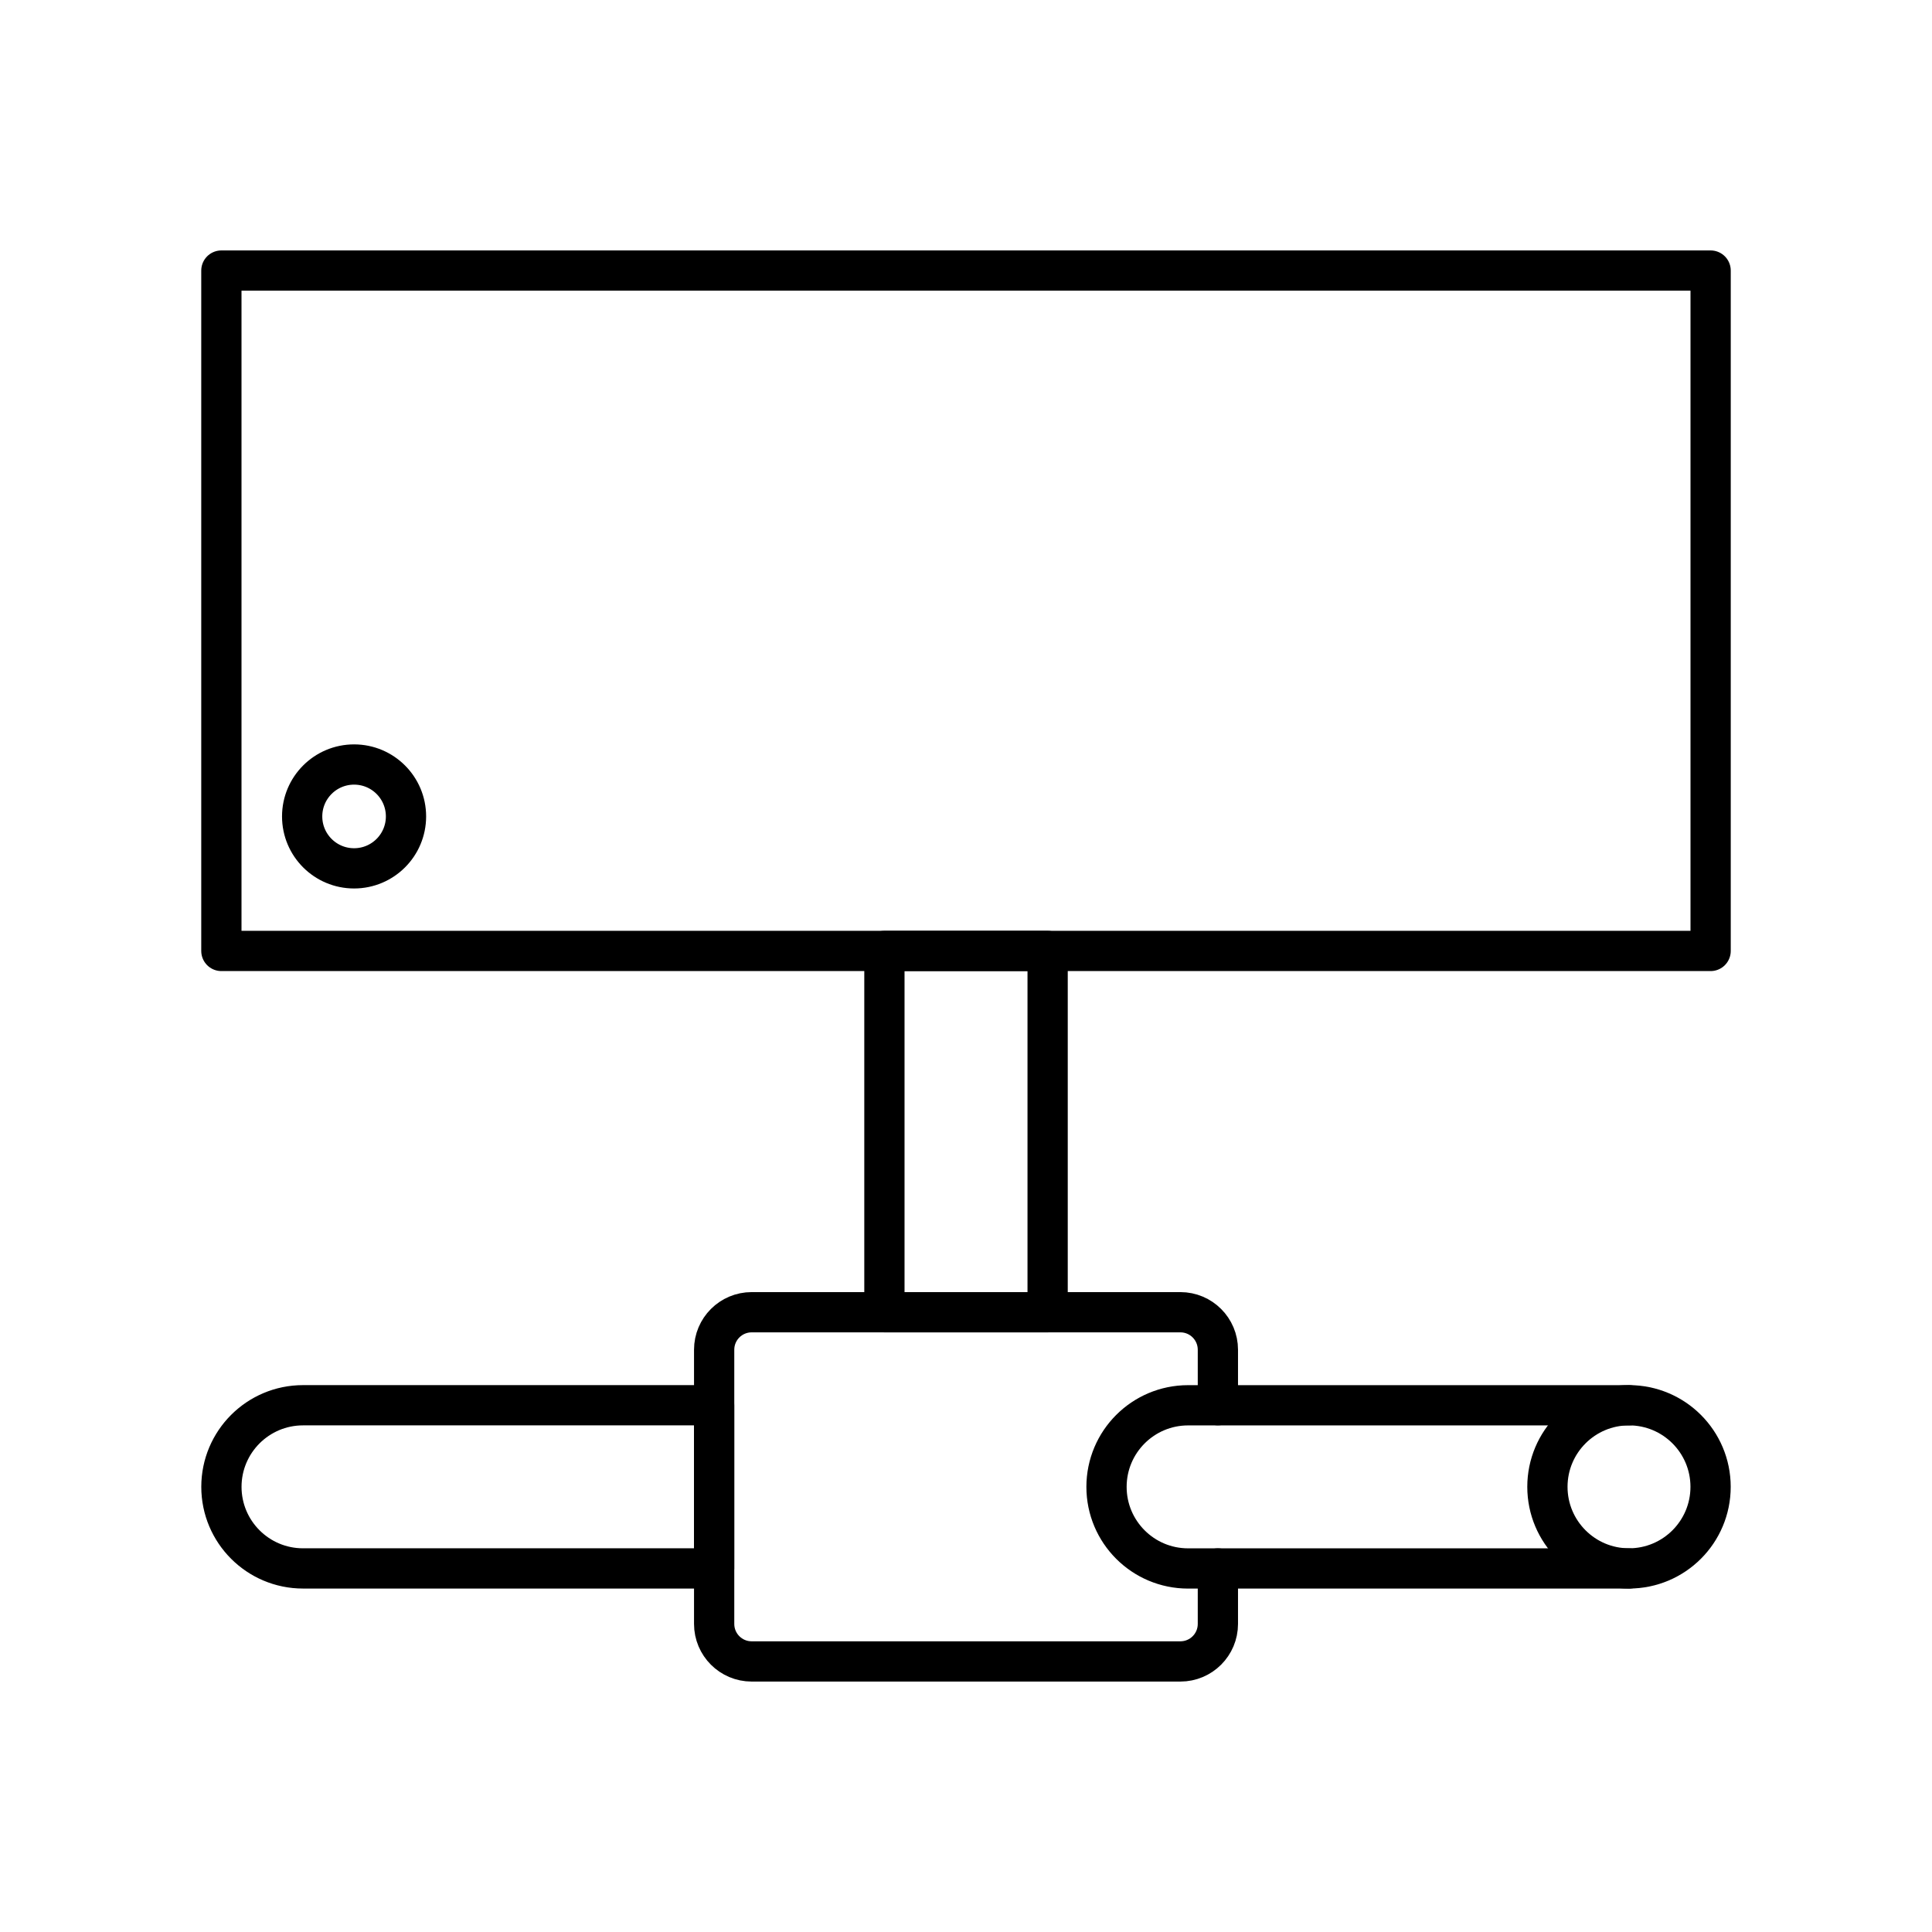
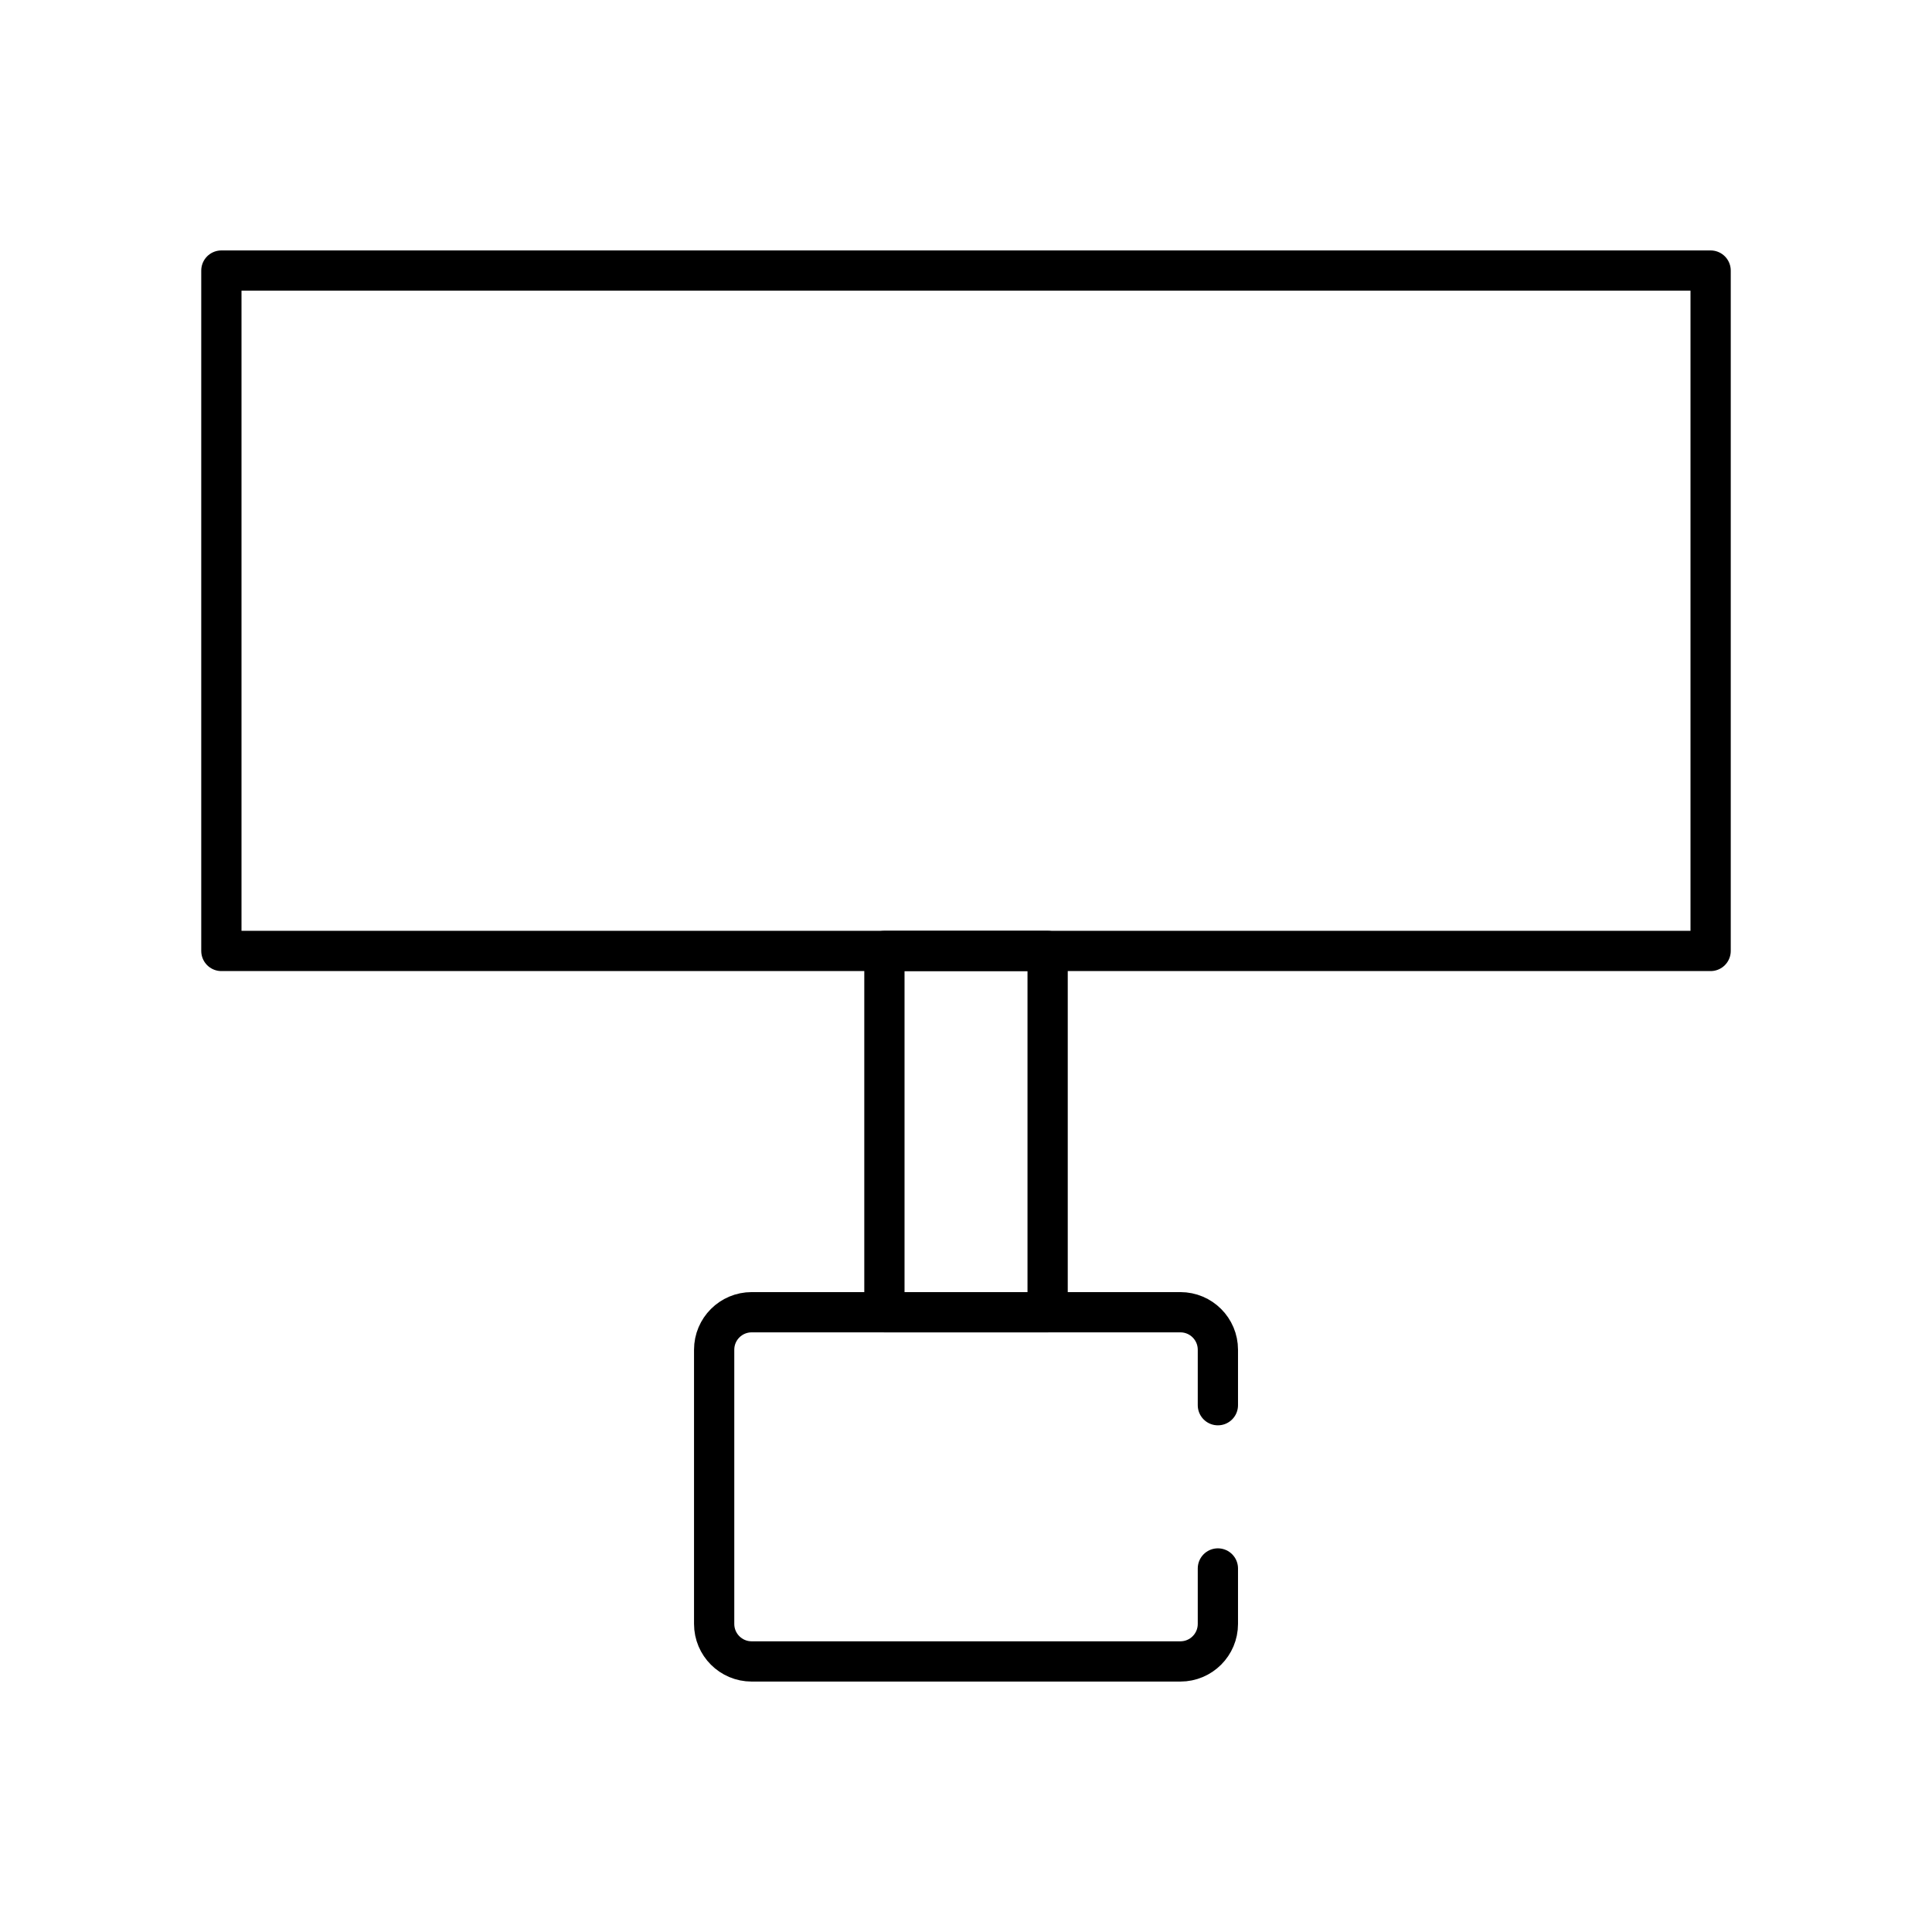
<svg xmlns="http://www.w3.org/2000/svg" width="800px" height="800px" viewBox="0 0 48 48" id="b">
  <defs>
    <style>.c{fill:none;stroke:#000000;stroke-linecap:round;stroke-linejoin:round;}</style>
  </defs>
  <rect class="c" x="5.5" y="6.722" width="37" height="16.904" />
  <path class="c" d="m30.258,38.968v1.378c0,.515-.417.932-.932.932h-10.651c-.515,0-.932-.417-.932-.932v-6.812c0-.515.417-.932.932-.932h10.651c.515,0,.932.417.932.932v1.378" />
  <rect class="c" x="21.973" y="23.626" width="4.055" height="8.976" />
-   <path class="c" d="m9.593,30.819h4.055v10.214c0,1.119-.908,2.027-2.027,2.027h0c-1.119,0-2.027-.908-2.027-2.027v-10.214h0Z" transform="translate(48.561 25.319) rotate(90)" />
-   <path class="c" d="m40.472,38.968h-10.954c-1.12,0-2.027-.908-2.027-2.027h0c0-1.12.908-2.027,2.027-2.027h10.954" />
-   <circle class="c" cx="40.472" cy="36.94" r="2.027" />
-   <circle class="c" cx="8.797" cy="20.284" r="1.29" />
</svg>